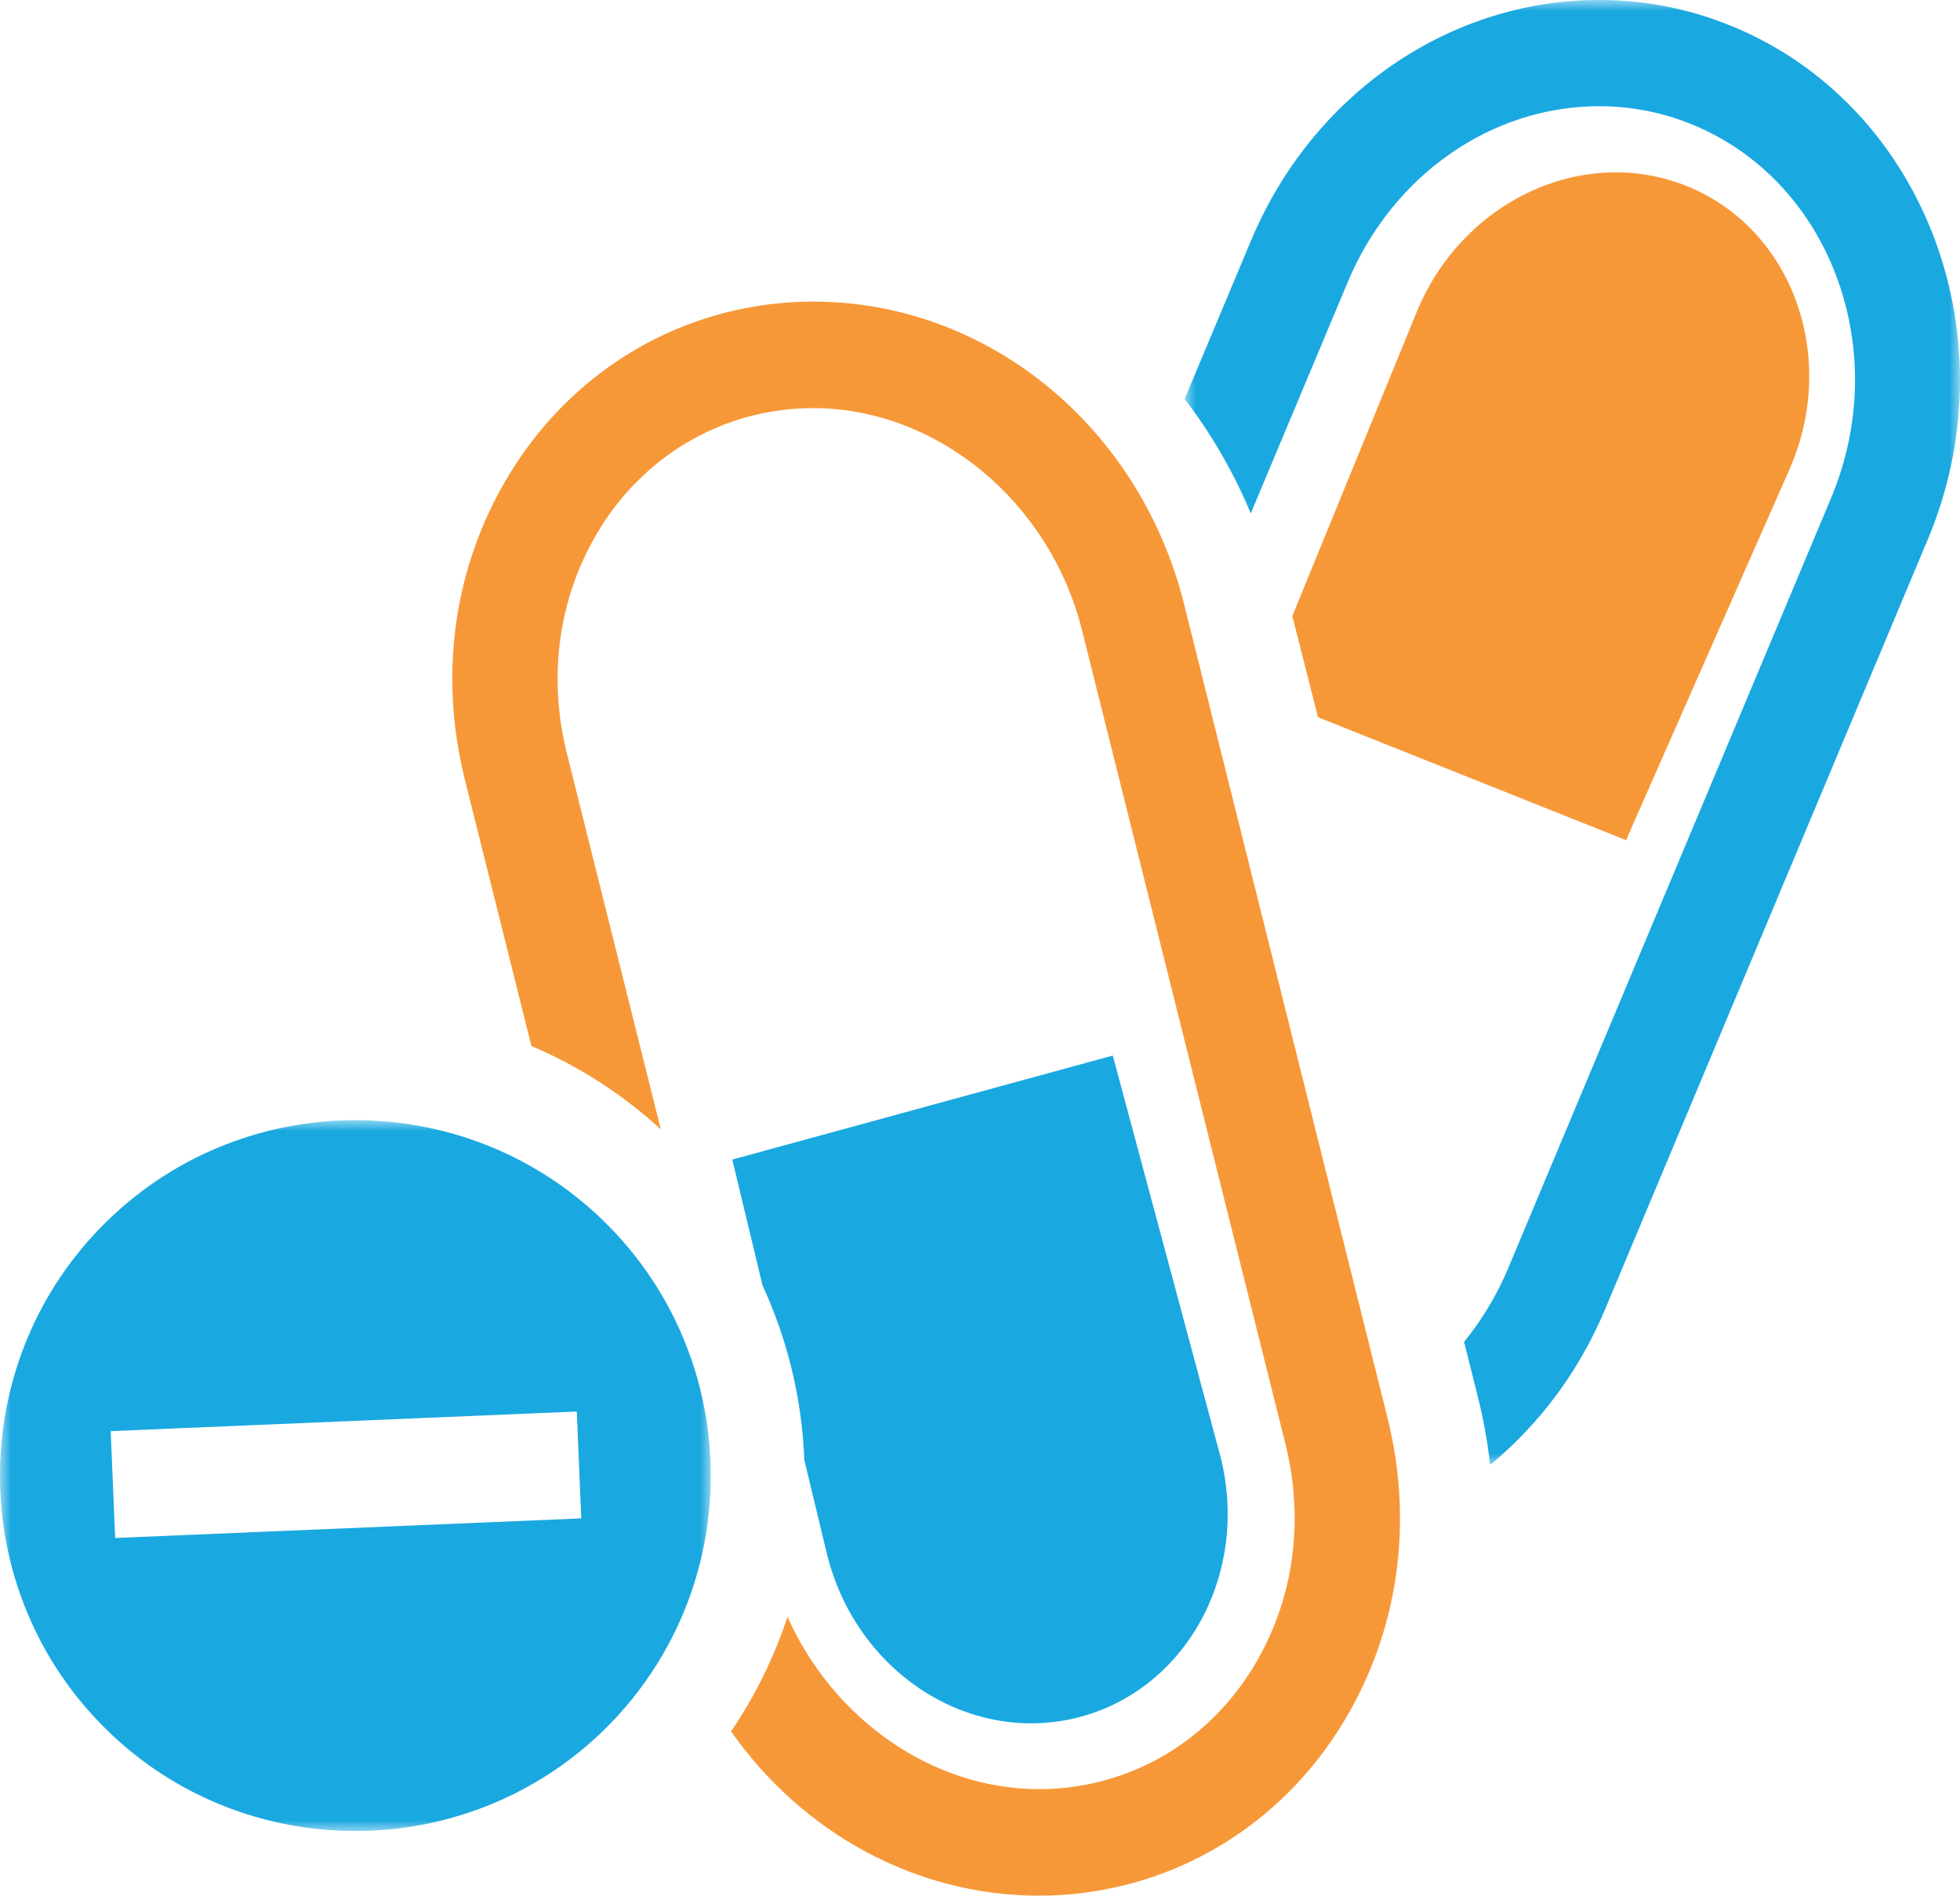
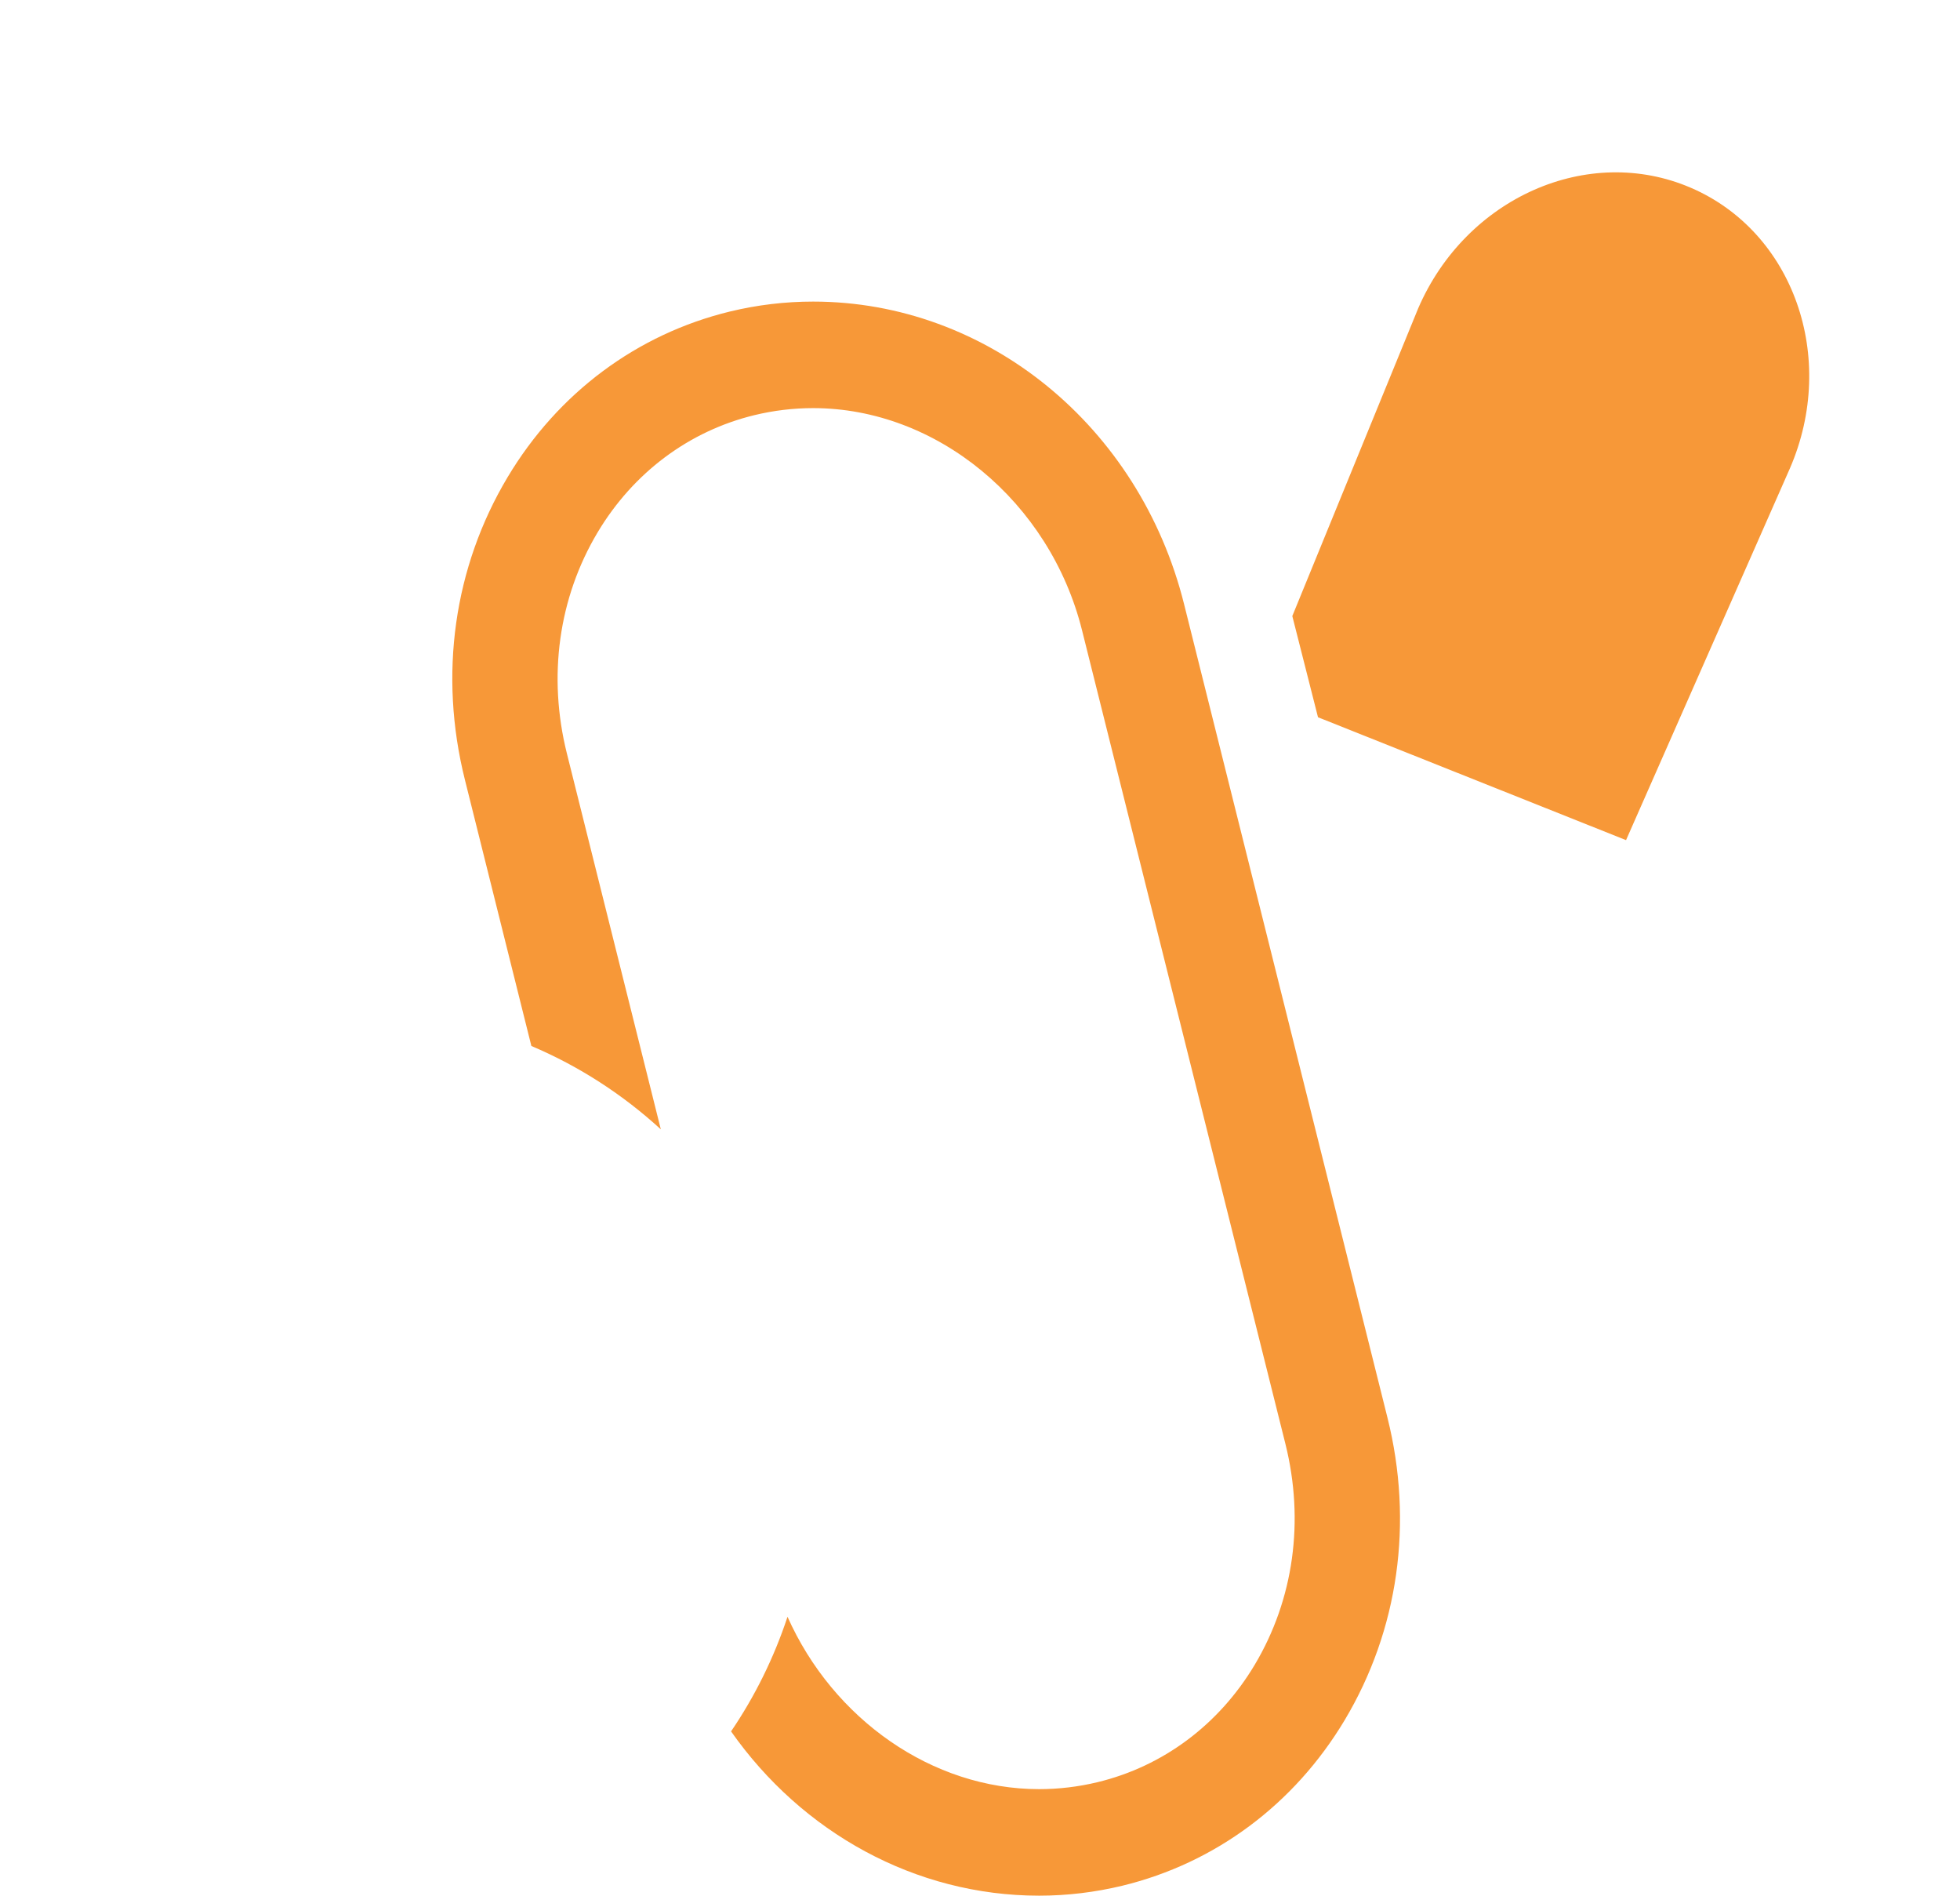
<svg xmlns="http://www.w3.org/2000/svg" xmlns:xlink="http://www.w3.org/1999/xlink" width="91px" height="88px" viewBox="0 0 91 88" version="1.1">
  <title>Dampen the allergic response icon</title>
  <defs>
-     <polygon id="path-1" points="0 0 36 0 36 68 0 68" />
    <polygon id="path-3" points="0 0 33 0 33 33 0 33" />
  </defs>
  <g id="HCP" stroke="none" stroke-width="1" fill="none" fill-rule="evenodd">
    <g id="1.4---Administering-Unituxin" transform="translate(-530, -1138)">
      <g id="Group-17" transform="translate(530, 1138)">
        <path d="M54.974,28.041 C52.907,19.773 45.824,14 37.751,14 C36.457,14 35.159,14.154 33.895,14.46 C29.575,15.508 25.905,18.24 23.567,22.152 C21.068,26.333 20.365,31.319 21.584,36.195 L24.671,48.556 C26.893,49.498 28.921,50.814 30.681,52.426 L26.321,34.983 C25.424,31.399 25.933,27.751 27.747,24.712 C29.405,21.939 31.993,20.006 35.033,19.27 C35.924,19.055 36.838,18.945 37.751,18.945 C43.491,18.945 48.742,23.281 50.236,29.253 L59.678,67.019 C60.573,70.603 60.066,74.25 58.25,77.29 C56.592,80.061 54.004,81.994 50.964,82.73 C50.074,82.945 49.159,83.055 48.248,83.055 C43.277,83.055 38.679,79.803 36.563,75.053 C35.933,76.961 35.048,78.747 33.942,80.374 C37.233,85.06 42.486,88 48.248,88 C49.542,88 50.839,87.844 52.101,87.54 C56.424,86.492 60.092,83.76 62.432,79.85 C64.93,75.669 65.636,70.683 64.417,65.807 L54.974,28.041 Z" id="Fill-1" fill="#F79838" />
        <g id="Group-5" transform="translate(55, 0)">
          <mask id="mask-2" fill="white">
            <use xlink:href="#path-1" />
          </mask>
          <g id="Clip-4" />
-           <path d="M25.833,1.396 C23.743,0.469 21.528,-0.002 19.254,-0.002 C12.275,-0.002 5.929,4.382 3.085,11.162 L0,18.521 C0.879,19.661 1.656,20.896 2.323,22.21 C2.592,22.739 2.842,23.281 3.071,23.834 L7.577,13.086 C9.656,8.13 14.238,4.93 19.254,4.93 C20.848,4.93 22.402,5.26 23.873,5.91 C30.083,8.665 32.839,16.377 30.02,23.104 L22.547,40.925 L15.029,58.858 C14.498,60.126 13.8,61.276 12.977,62.29 L13.108,62.816 L13.622,64.871 C13.884,65.911 14.067,66.957 14.186,68 C16.454,66.133 18.308,63.678 19.522,60.781 L34.51,25.027 C38.368,15.829 34.475,5.228 25.833,1.396" id="Fill-3" fill="#1AA8E0" mask="url(#mask-2)" />
        </g>
        <path d="M75.495,39 L83.105,21.737 C85.328,16.598 83.267,10.766 78.502,8.716 C73.734,6.665 68.067,9.172 65.845,14.313 L60,28.598 L61.193,33.296 L75.495,39 Z" id="Fill-6" fill="#F79838" />
-         <path d="M56.679,67.676 L51.665,49 L34,53.828 L35.402,59.668 C36.55,62.153 37.231,64.893 37.345,67.776 L38.396,72.15 C39.739,77.581 44.922,80.982 49.97,79.747 C55.021,78.511 58.024,73.105 56.679,67.676" id="Fill-8" fill="#1AA8E0" />
        <path d="M32.014,77.033 C32.006,77.011 31.996,76.991 31.986,76.967 C31.996,76.991 32.006,77.011 32.014,77.033" id="Fill-10" fill="#1AA8E0" />
-         <path d="M31.974,75.932 C31.992,75.976 32.01,76.022 32.026,76.068 C32.01,76.022 31.992,75.976 31.974,75.932" id="Fill-12" fill="#1AA8E0" />
        <g id="Group-16" transform="translate(0, 52)">
          <mask id="mask-4" fill="white">
            <use xlink:href="#path-3" />
          </mask>
          <g id="Clip-15" />
-           <path d="M5.347,19.395 L5.139,14.435 L26.779,13.525 L26.988,18.486 L5.347,19.395 Z M32.875,14.47 C32.451,11.013 30.937,7.661 28.325,4.98 C21.971,-1.54 11.498,-1.676 4.978,4.678 C-1.542,11.032 -1.676,21.505 4.679,28.025 C9.347,32.817 16.239,34.153 22.152,32.008 C24.286,31.235 26.294,30.01 28.024,28.326 C31.861,24.585 33.485,19.418 32.875,14.47 L32.875,14.47 Z" id="Fill-14" fill="#1AA8E0" mask="url(#mask-4)" />
        </g>
      </g>
    </g>
  </g>
</svg>